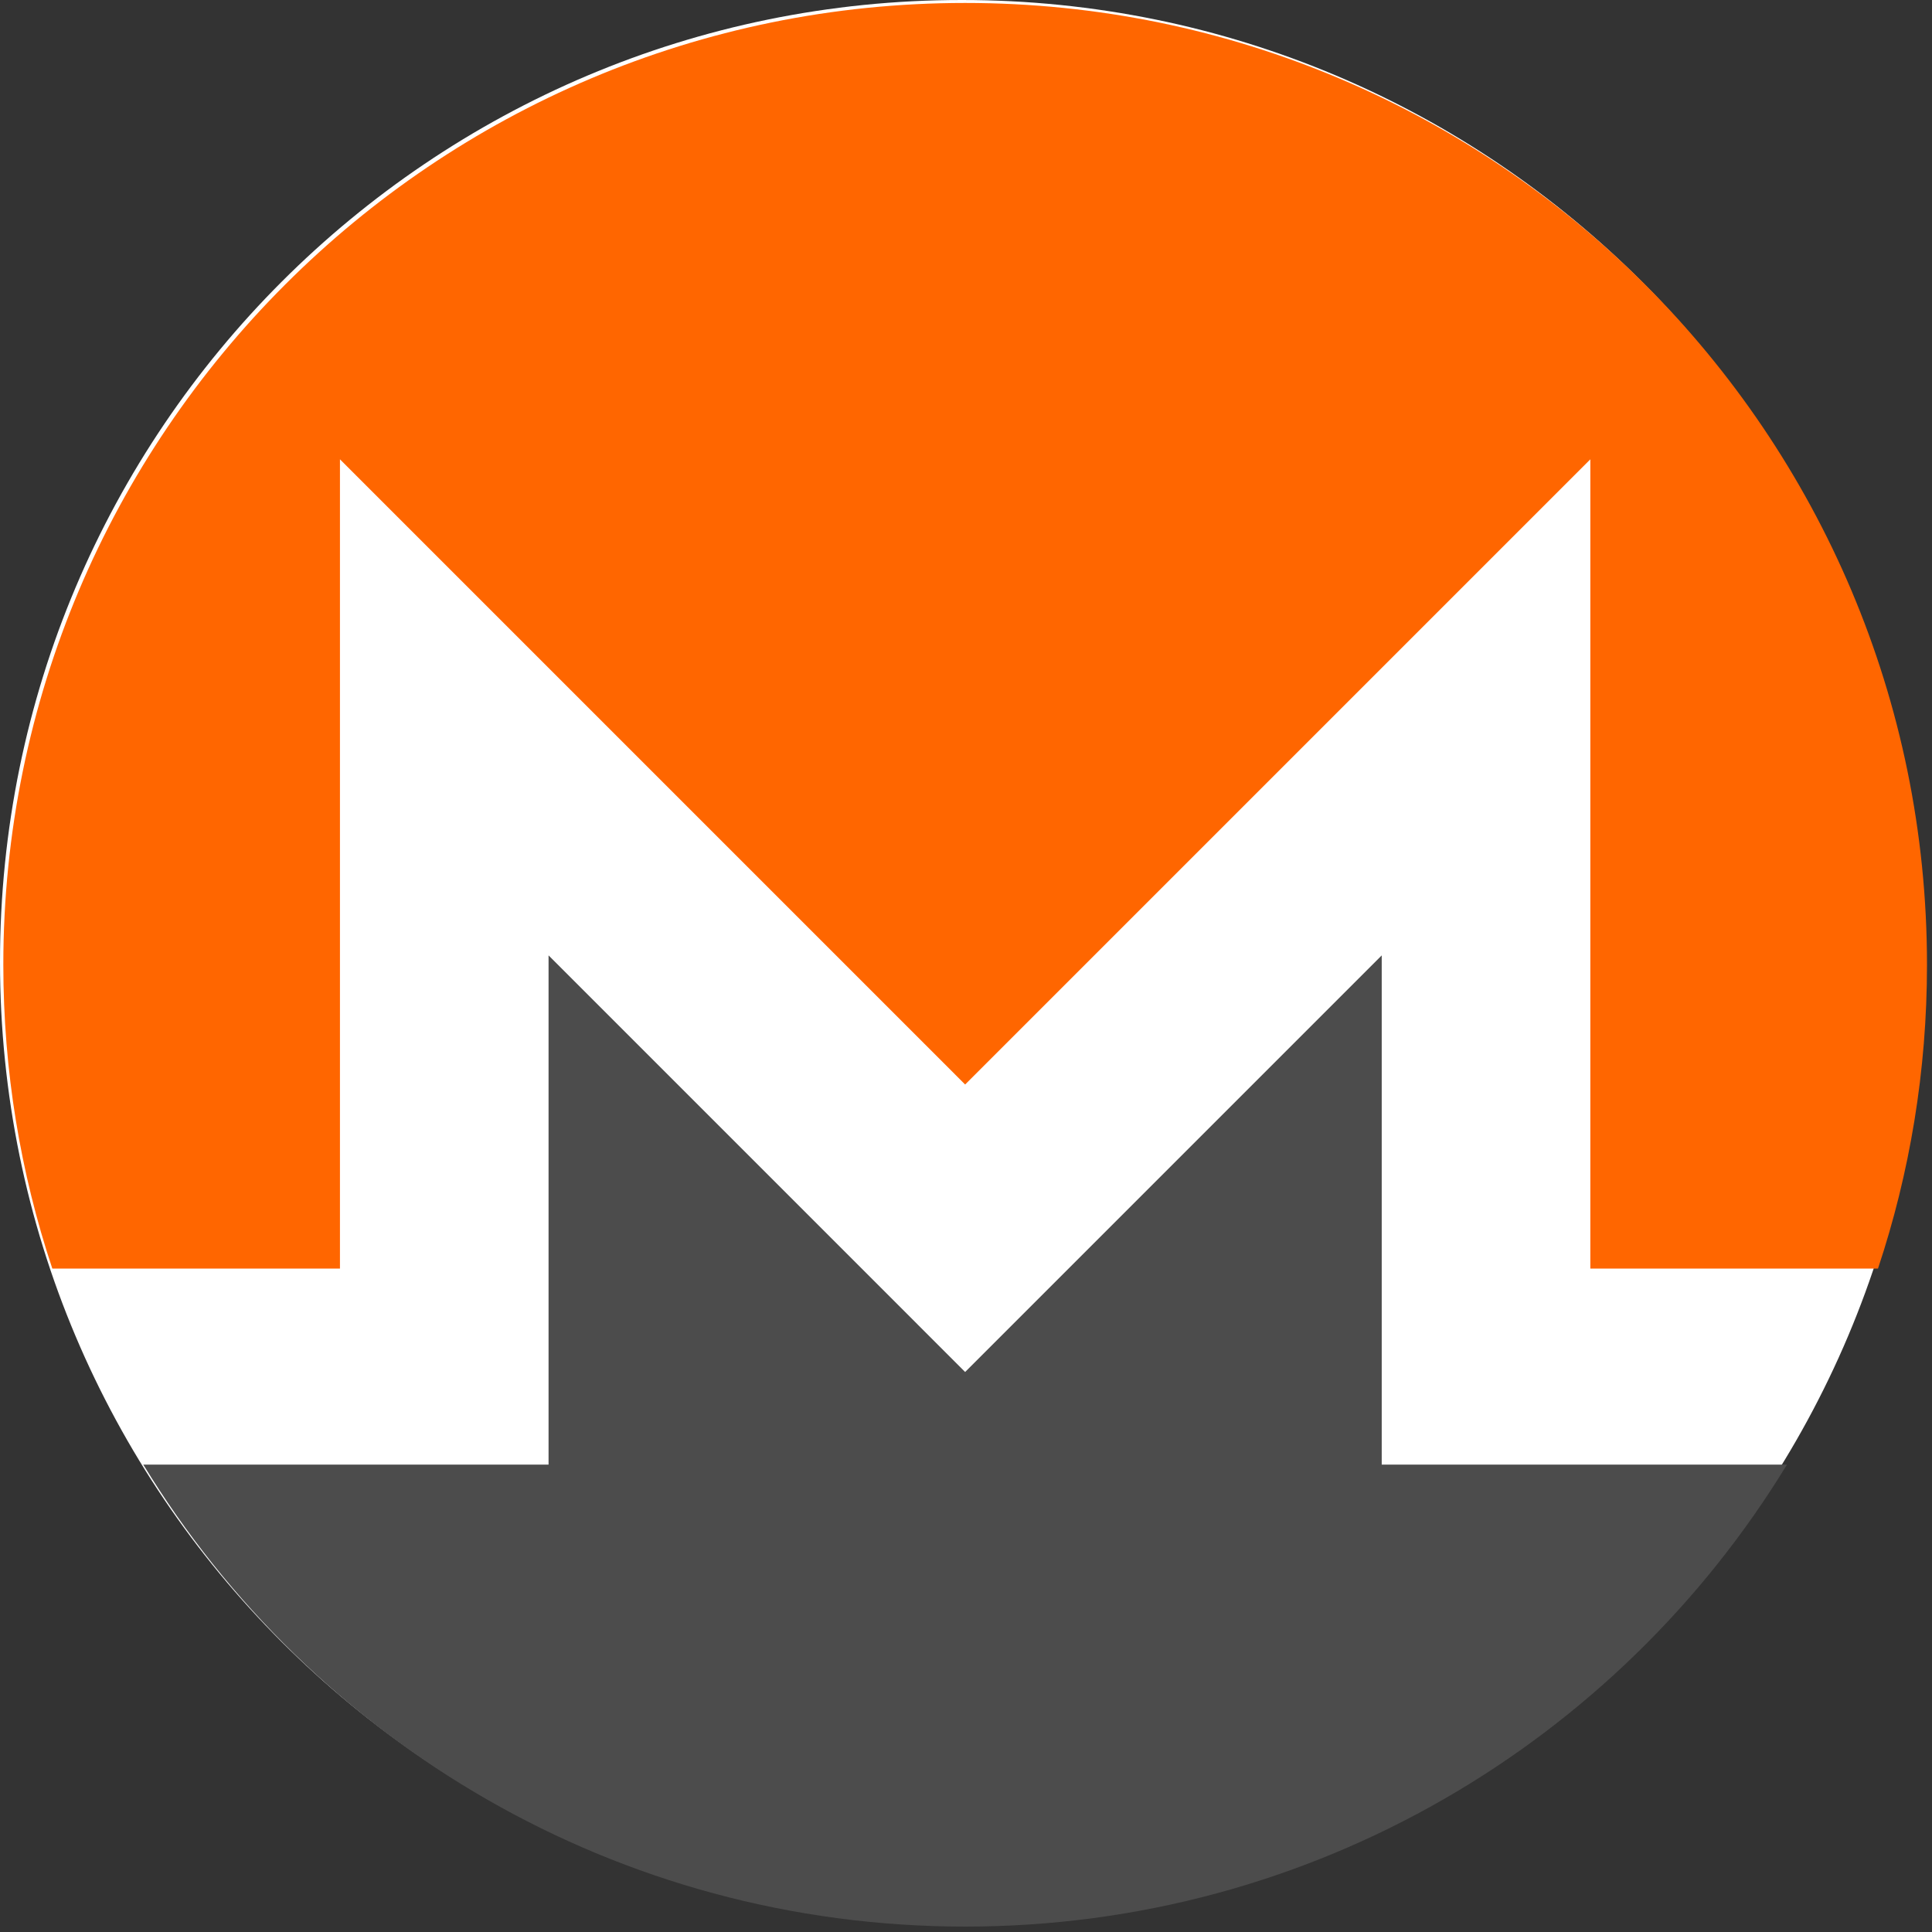
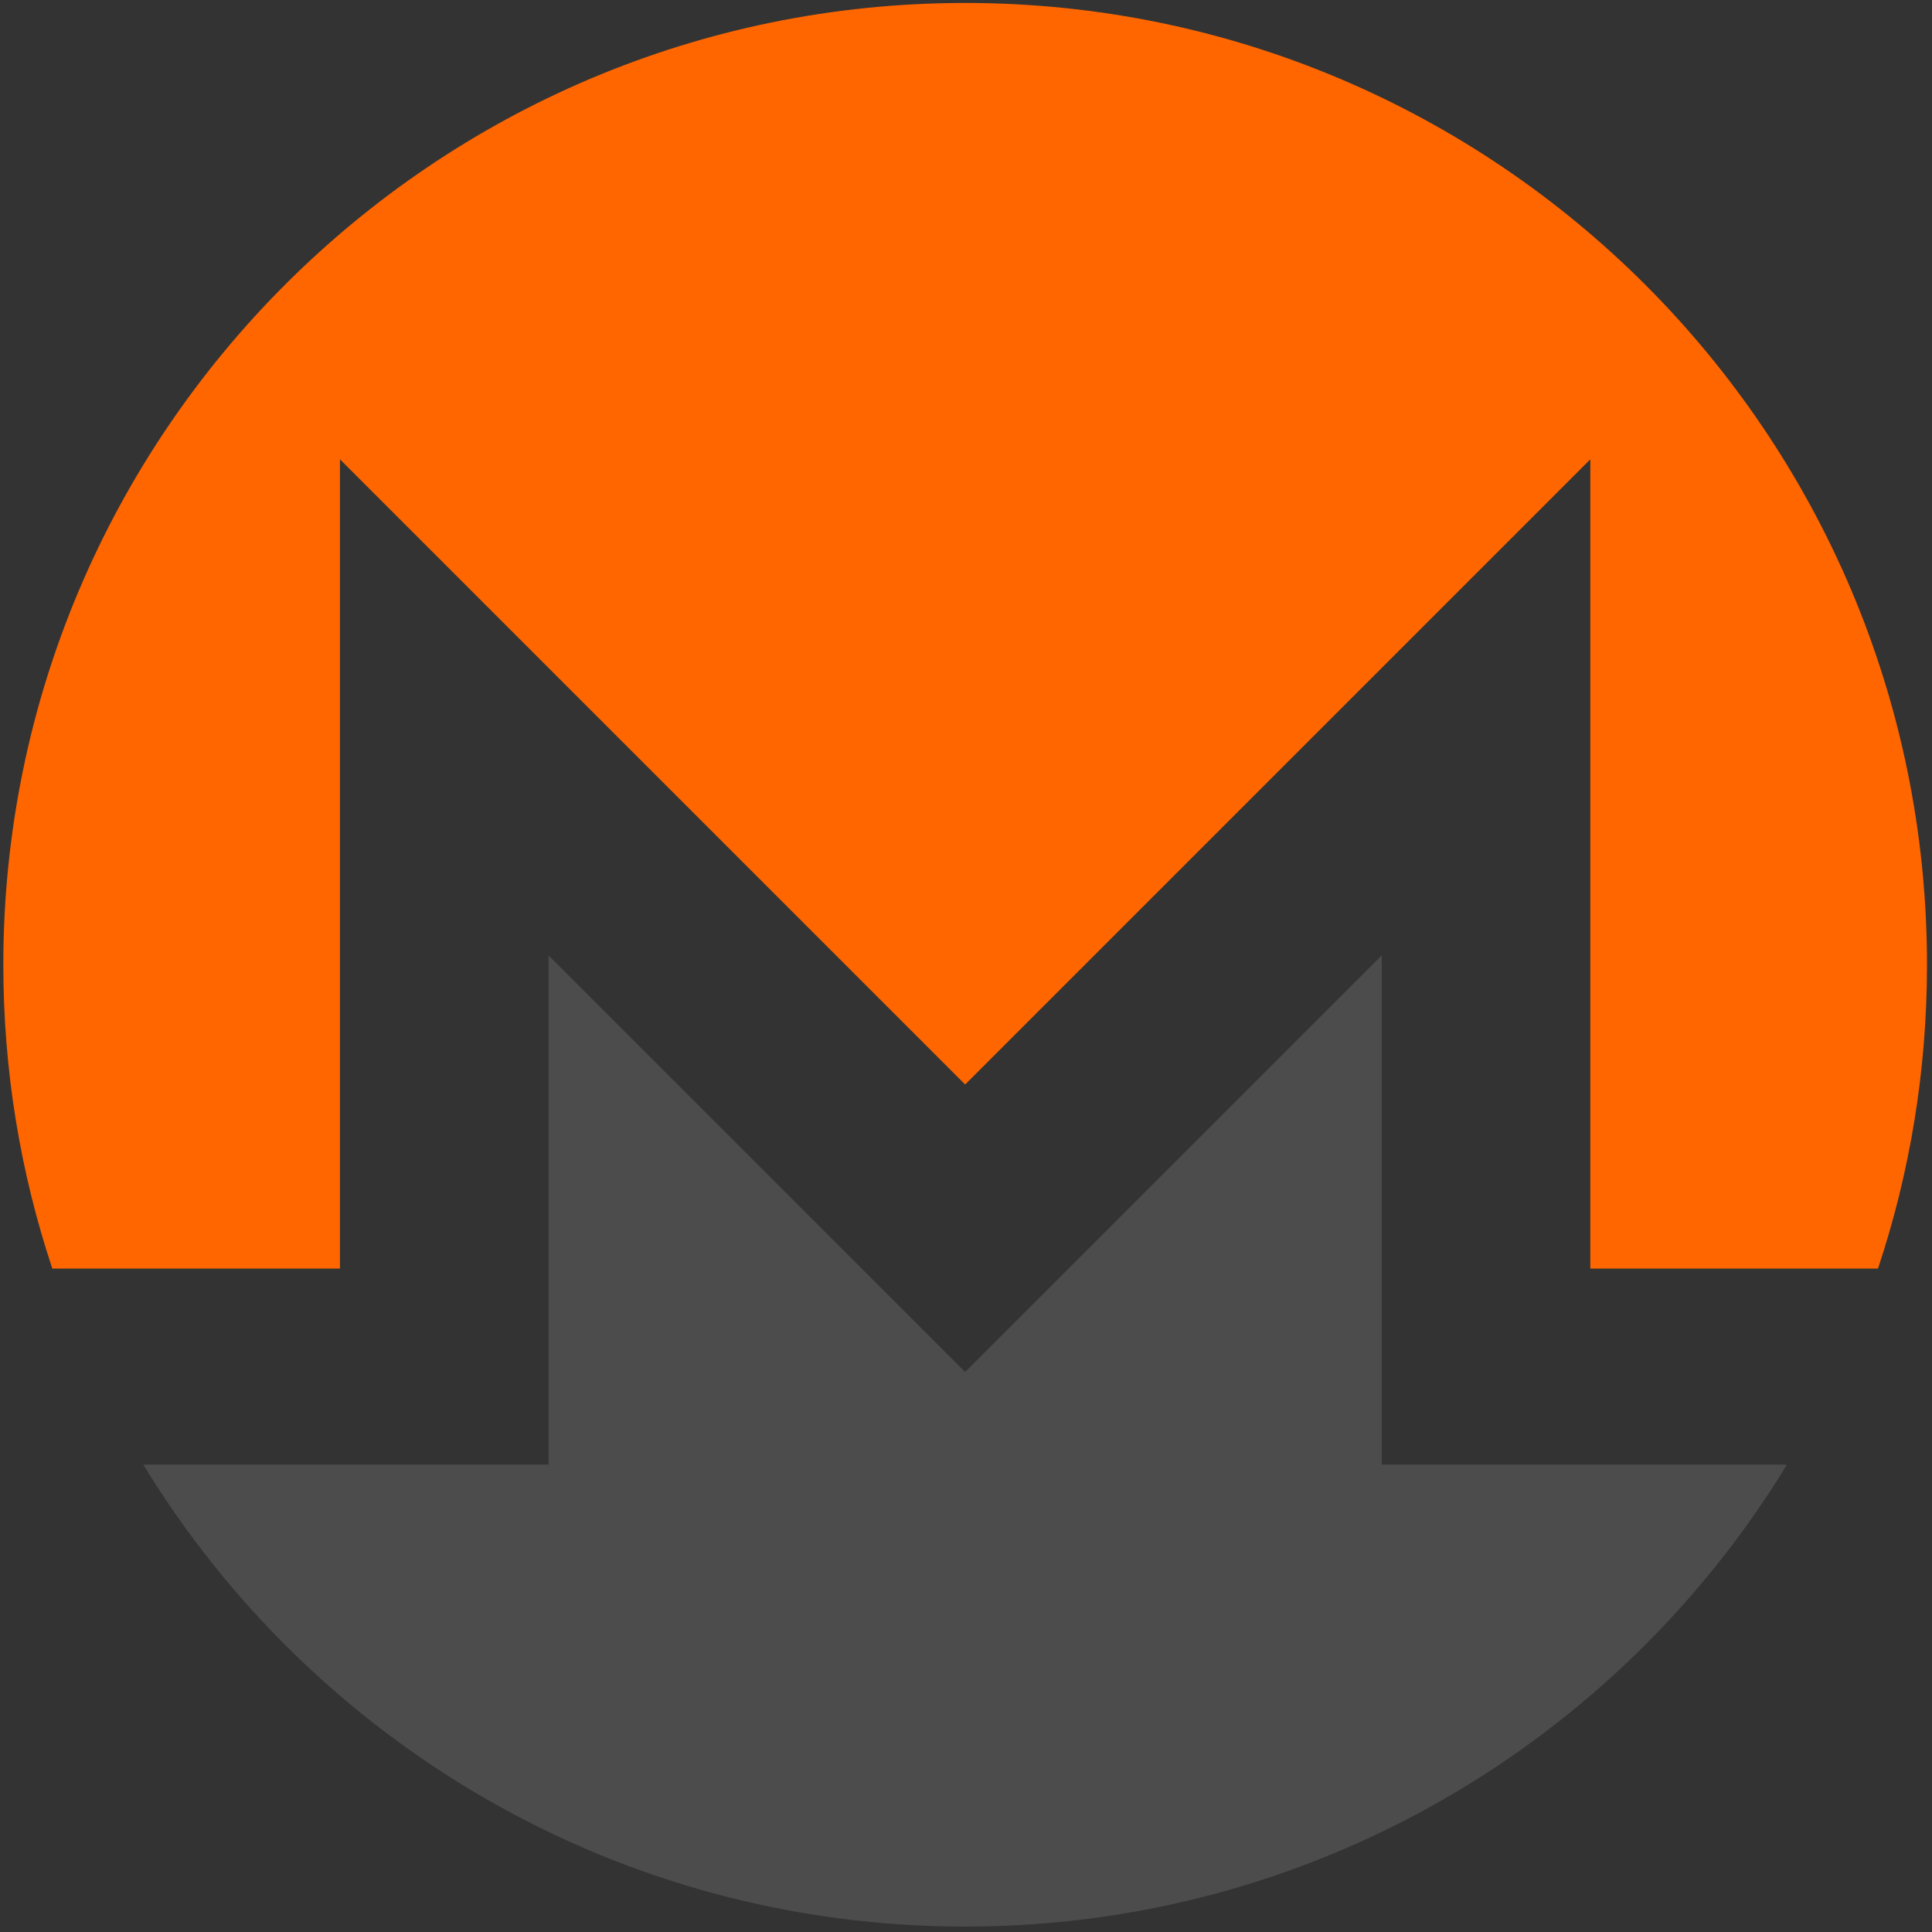
<svg xmlns="http://www.w3.org/2000/svg" width="231" height="231" viewBox="0 0 231 231" fill="none">
  <rect x="0" y="0" width="231" height="231" fill="#333333" stroke="none" />
-   <path d="M229.999 114.999C229.999 178.512 178.512 230 115 230C51.487 230 0 178.512 0 114.999C0 51.487 51.487 0 115 0C178.512 0 229.999 51.487 229.999 114.999" fill="white" />
  <path d="M115.397 0.353C51.897 0.353 0.397 51.847 0.397 115.351C0.397 128.046 2.454 140.256 6.256 151.677H40.647V54.919L115.397 129.67L190.148 54.919V151.677H224.542C228.344 140.256 230.401 128.046 230.401 115.351C230.401 51.847 178.901 0.353 115.397 0.353" fill="#FF6600" />
  <path d="M65.588 114.231V175.114H17.13C37.317 208.234 73.778 230.353 115.396 230.353C157.014 230.353 193.477 208.234 213.662 175.114H165.206V114.231L115.396 164.042L65.588 114.231Z" fill="#4C4C4C" />
</svg>